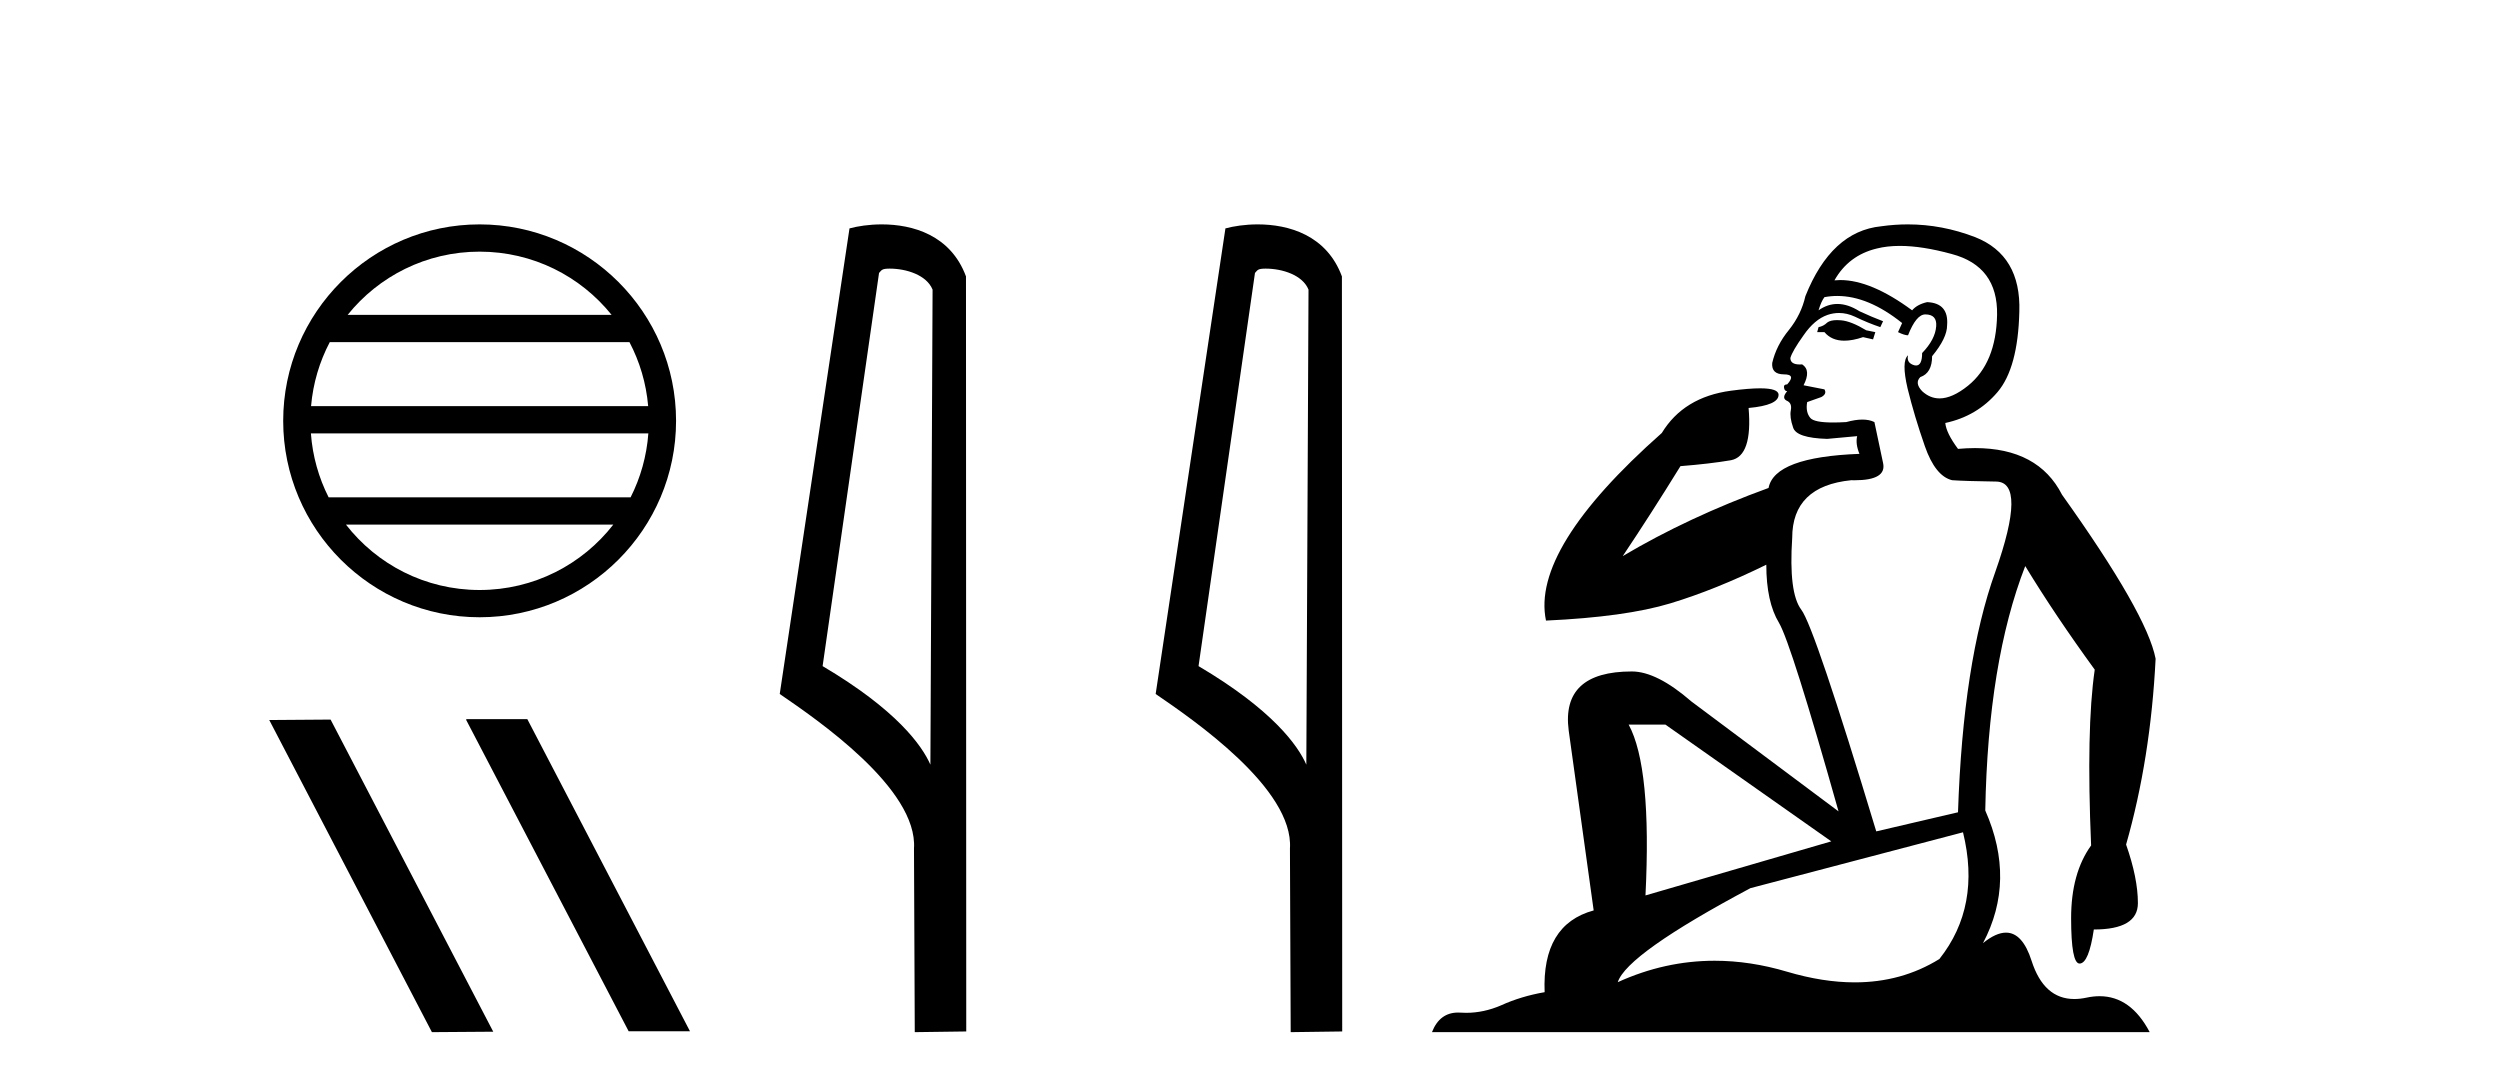
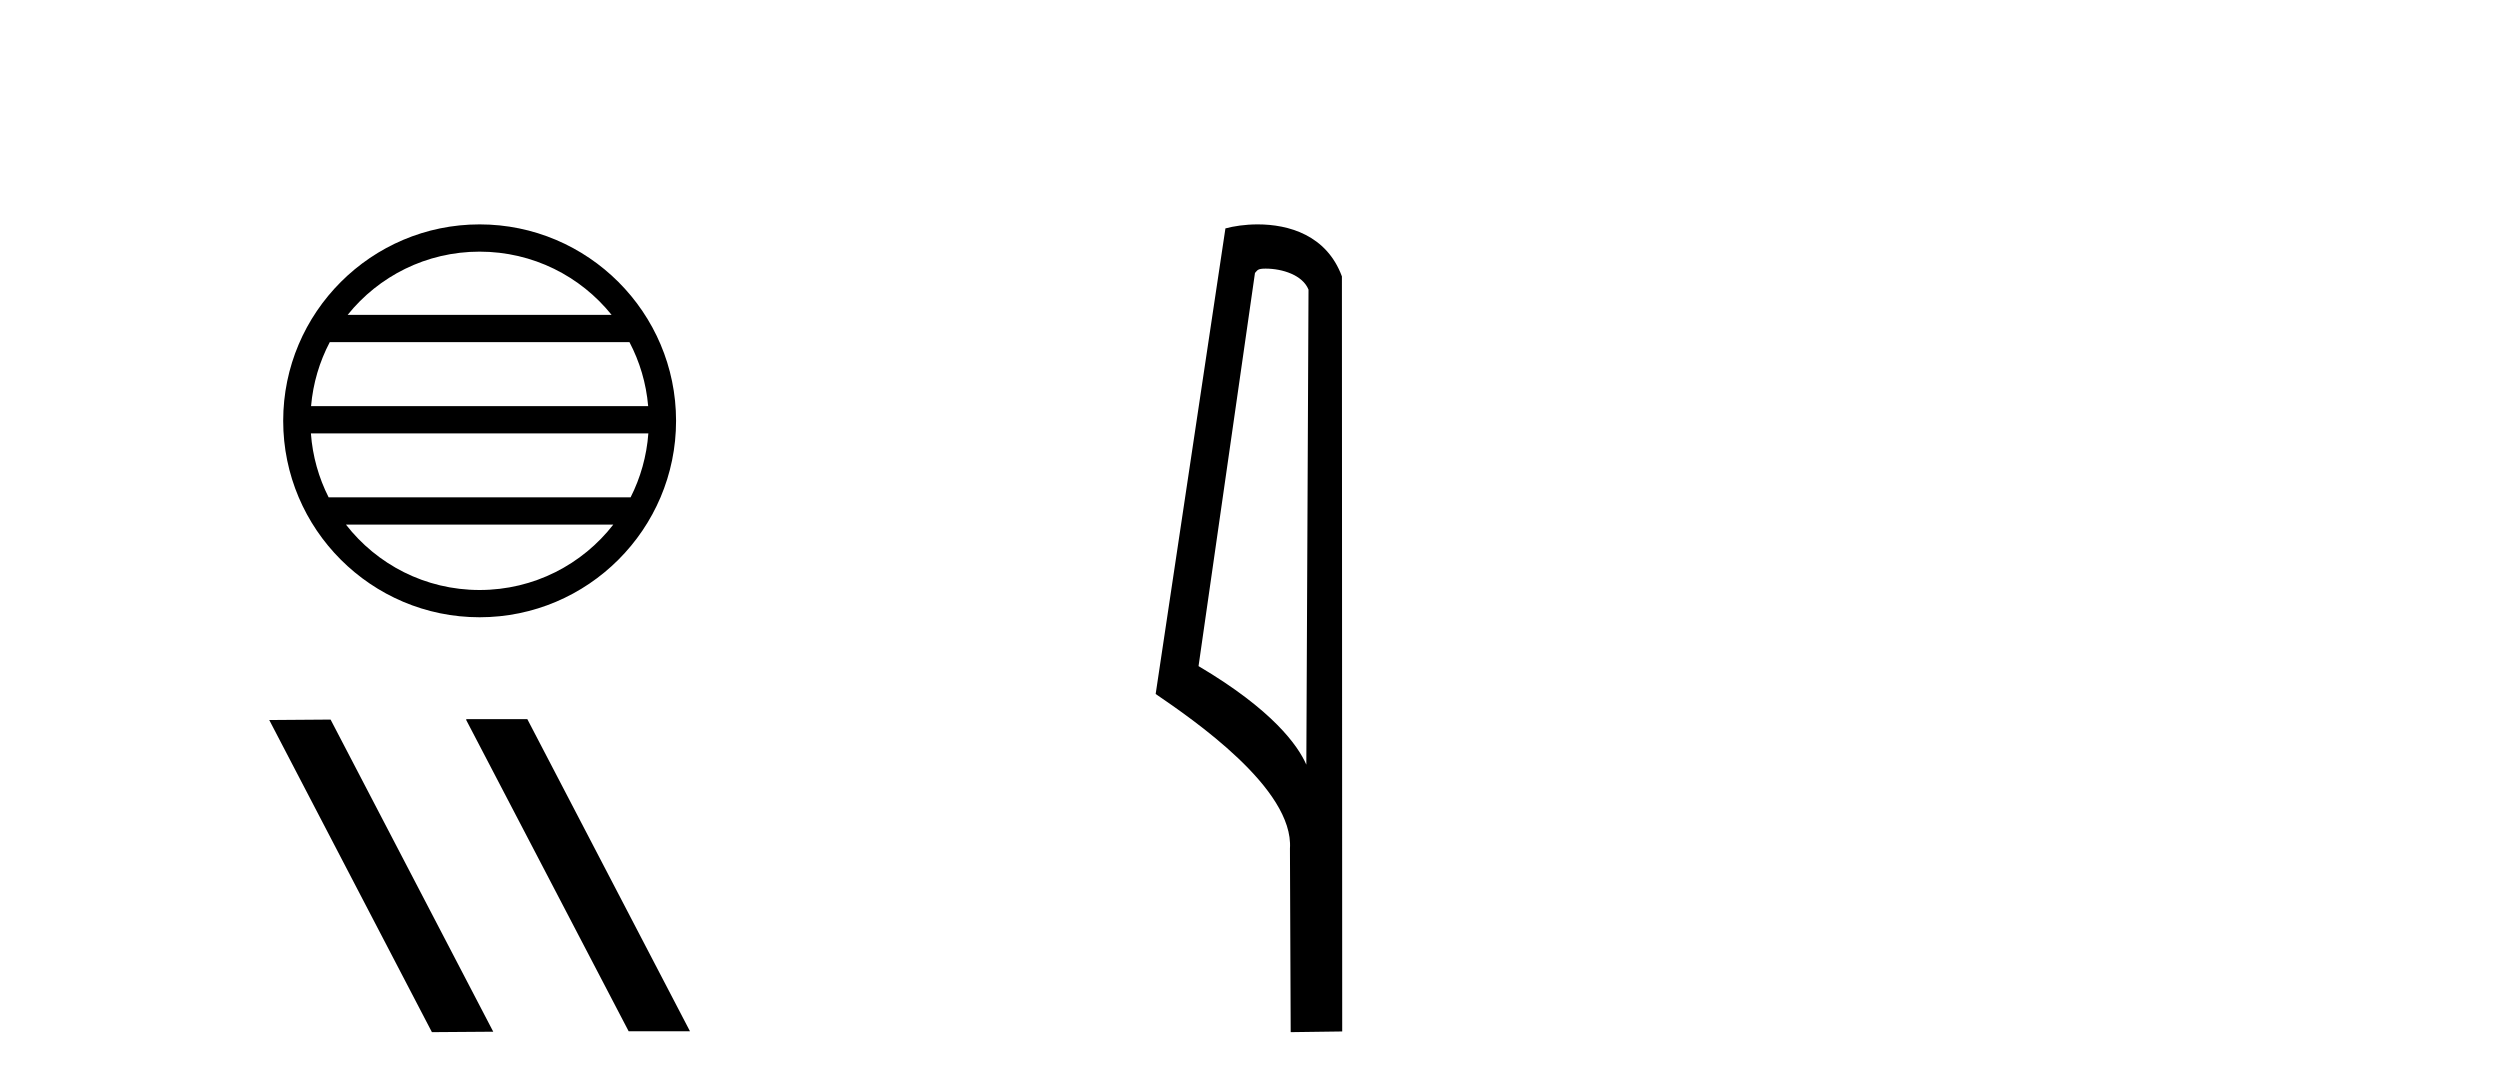
<svg xmlns="http://www.w3.org/2000/svg" width="94.0" height="41.0">
  <path d="M 18.033 9.462 C 20.042 9.462 21.831 10.389 22.997 11.84 L 13.071 11.84 C 14.236 10.389 16.025 9.462 18.033 9.462 ZM 23.668 12.865 C 24.051 13.594 24.297 14.407 24.371 15.27 L 11.696 15.27 C 11.77 14.407 12.016 13.594 12.399 12.865 ZM 24.378 16.295 C 24.315 17.155 24.081 17.968 23.711 18.699 L 12.356 18.699 C 11.986 17.968 11.752 17.155 11.69 16.295 ZM 23.061 19.724 C 21.898 21.221 20.079 22.184 18.033 22.184 C 15.988 22.184 14.17 21.221 13.007 19.724 ZM 18.033 8.437 C 13.962 8.437 10.648 11.752 10.648 15.823 C 10.648 19.895 13.962 23.209 18.033 23.209 C 22.105 23.209 25.42 19.895 25.42 15.823 C 25.42 11.752 22.105 8.437 18.033 8.437 Z" style="fill:#000000;stroke:none" />
  <path d="M 17.555 27.039 L 17.521 27.056 L 23.637 38.775 L 25.943 38.775 L 19.827 27.039 ZM 12.43 27.056 L 10.124 27.073 L 16.24 38.809 L 18.546 38.792 L 12.43 27.056 Z" style="fill:#000000;stroke:none" />
-   <path d="M 33.453 10.1 C 34.078 10.1 34.842 10.34 35.065 10.89 L 34.983 28.751 L 34.983 28.751 C 34.666 28.034 33.725 26.699 30.93 25.046 L 33.052 10.263 C 33.152 10.157 33.149 10.1 33.453 10.1 ZM 34.983 28.751 L 34.983 28.751 C 34.983 28.751 34.983 28.751 34.983 28.751 L 34.983 28.751 L 34.983 28.751 ZM 33.156 8.437 C 32.678 8.437 32.246 8.505 31.941 8.588 L 29.318 26.094 C 30.705 27.044 34.518 29.648 34.366 31.91 L 34.395 38.809 L 36.331 38.783 L 36.321 10.393 C 35.745 8.837 34.314 8.437 33.156 8.437 Z" style="fill:#000000;stroke:none" />
  <path d="M 47.588 10.1 C 48.213 10.1 48.978 10.34 49.2 10.89 L 49.118 28.751 L 49.118 28.751 C 48.802 28.034 47.861 26.699 45.065 25.046 L 47.187 10.263 C 47.287 10.157 47.284 10.1 47.588 10.1 ZM 49.118 28.751 L 49.118 28.751 C 49.118 28.751 49.118 28.751 49.118 28.751 L 49.118 28.751 L 49.118 28.751 ZM 47.291 8.437 C 46.813 8.437 46.382 8.505 46.076 8.588 L 43.453 26.094 C 44.841 27.044 48.654 29.648 48.502 31.91 L 48.53 38.809 L 50.467 38.783 L 50.456 10.393 C 49.88 8.837 48.449 8.437 47.291 8.437 Z" style="fill:#000000;stroke:none" />
-   <path d="M 69.075 12.036 Q 68.821 12.036 68.702 12.129 Q 68.565 12.266 68.377 12.3 L 68.326 12.488 L 68.599 12.488 Q 68.869 12.81 69.347 12.81 Q 69.656 12.81 70.051 12.676 L 70.427 12.761 L 70.512 12.488 L 70.171 12.419 Q 69.607 12.078 69.231 12.044 Q 69.148 12.036 69.075 12.036 ZM 71.434 9.246 Q 72.273 9.246 73.382 9.55 Q 75.124 10.011 75.09 11.839 Q 75.056 13.649 73.997 14.503 Q 73.403 14.98 72.926 14.98 Q 72.566 14.98 72.272 14.708 Q 71.981 14.401 72.203 14.179 Q 72.647 14.025 72.647 13.393 Q 73.211 12.71 73.211 12.232 Q 73.279 11.395 72.46 11.36 Q 72.084 11.446 71.896 11.668 Q 70.353 10.53 69.194 10.53 Q 69.083 10.53 68.975 10.541 L 68.975 10.541 Q 69.505 9.601 70.564 9.345 Q 70.955 9.246 71.434 9.246 ZM 69.081 11.128 Q 70.248 11.128 71.52 12.146 L 71.366 12.488 Q 71.606 12.607 71.742 12.607 Q 72.05 11.822 72.391 11.822 Q 72.835 11.822 72.801 12.266 Q 72.767 12.761 72.272 13.274 Q 72.272 13.743 72.044 13.743 Q 72.015 13.743 71.981 13.735 Q 71.674 13.649 71.742 13.359 L 71.742 13.359 Q 71.486 13.581 71.725 14.606 Q 71.981 15.648 72.374 16.775 Q 72.767 17.902 73.399 18.056 Q 73.894 18.09 75.056 18.107 Q 76.217 18.124 75.022 21.506 Q 73.809 24.888 73.621 30.542 L 70.547 31.26 Q 68.224 23.573 67.728 22.924 Q 67.25 22.292 67.387 20.225 Q 67.387 18.278 69.607 18.056 Q 69.671 18.058 69.732 18.058 Q 70.949 18.058 70.803 17.407 Q 70.666 16.741 70.478 15.87 Q 70.29 15.776 70.026 15.776 Q 69.761 15.776 69.419 15.87 Q 69.146 15.886 68.927 15.886 Q 68.214 15.886 68.07 15.716 Q 67.882 15.494 67.95 15.118 L 68.48 14.93 Q 68.702 14.811 68.599 14.64 L 67.814 14.486 Q 68.104 13.923 67.762 13.701 Q 67.713 13.704 67.669 13.704 Q 67.318 13.704 67.318 13.461 Q 67.387 13.205 67.814 12.607 Q 68.224 12.01 68.719 11.839 Q 68.932 11.768 69.146 11.768 Q 69.445 11.768 69.744 11.907 Q 70.239 12.146 70.7 12.3 L 70.803 12.078 Q 70.393 11.924 69.915 11.702 Q 69.482 11.429 69.086 11.429 Q 68.716 11.429 68.377 11.668 Q 68.48 11.326 68.599 11.173 Q 68.838 11.128 69.081 11.128 ZM 62.621 27.246 L 68.856 31.635 L 61.87 33.668 Q 62.109 28.851 61.238 27.246 ZM 73.809 31.294 Q 74.492 34.078 72.921 36.059 Q 71.503 36.937 69.738 36.937 Q 68.547 36.937 67.199 36.538 Q 65.809 36.124 64.47 36.124 Q 62.599 36.124 60.828 36.93 Q 61.169 35.871 65.815 33.395 L 73.809 31.294 ZM 71.734 8.437 Q 71.237 8.437 70.734 8.508 Q 68.856 8.696 67.882 11.138 Q 67.728 11.822 67.267 12.402 Q 66.789 12.983 66.635 13.649 Q 66.601 14.076 67.079 14.076 Q 67.54 14.076 67.199 14.452 Q 67.062 14.452 67.079 14.572 Q 67.096 14.708 67.199 14.708 Q 66.977 14.965 67.182 15.067 Q 67.387 15.152 67.335 15.426 Q 67.284 15.682 67.421 16.075 Q 67.54 16.468 68.702 16.502 L 69.829 16.399 L 69.829 16.399 Q 69.761 16.69 69.915 17.065 Q 66.72 17.185 66.498 18.347 Q 63.492 19.44 61.015 20.909 Q 62.057 19.354 63.185 17.527 Q 64.278 17.441 65.081 17.305 Q 65.901 17.151 65.747 15.34 Q 66.874 15.238 66.874 14.845 Q 66.874 14.601 66.181 14.601 Q 65.759 14.601 65.081 14.691 Q 63.304 14.93 62.484 16.28 Q 57.565 20.635 58.129 23.334 Q 61.118 23.197 62.809 22.685 Q 64.5 22.173 66.413 21.233 Q 66.413 22.634 66.891 23.42 Q 67.352 24.205 69.129 30.508 L 63.595 26.374 Q 62.297 25.247 61.357 25.247 Q 58.692 25.247 58.983 27.468 L 59.922 34.232 Q 57.975 34.761 58.078 37.306 Q 57.189 37.46 56.438 37.802 Q 55.789 38.082 55.127 38.082 Q 55.022 38.082 54.918 38.075 Q 54.871 38.072 54.825 38.072 Q 54.13 38.072 53.842 38.809 L 80.829 38.809 Q 80.118 37.457 78.943 37.457 Q 78.708 37.457 78.455 37.511 Q 78.212 37.563 77.994 37.563 Q 76.848 37.563 76.388 36.128 Q 76.049 35.067 75.426 35.067 Q 75.046 35.067 74.561 35.461 Q 75.807 33.104 74.646 30.474 Q 74.748 24.888 76.149 21.284 Q 77.259 23.112 78.762 25.179 Q 78.438 27.399 78.626 31.789 Q 77.874 32.831 77.874 34.522 Q 77.874 36.23 78.192 36.23 Q 78.196 36.23 78.199 36.23 Q 78.54 36.213 78.728 34.949 Q 80.385 34.949 80.385 33.958 Q 80.385 33.019 79.941 31.755 Q 80.863 28.527 81.051 24.769 Q 80.727 23.078 77.533 18.603 Q 76.64 16.848 74.261 16.848 Q 73.954 16.848 73.621 16.878 Q 73.177 16.28 73.143 15.904 Q 74.338 15.648 75.107 14.742 Q 75.876 13.837 75.927 11.719 Q 75.995 9.601 74.27 8.918 Q 73.024 8.437 71.734 8.437 Z" style="fill:#000000;stroke:none" />
</svg>